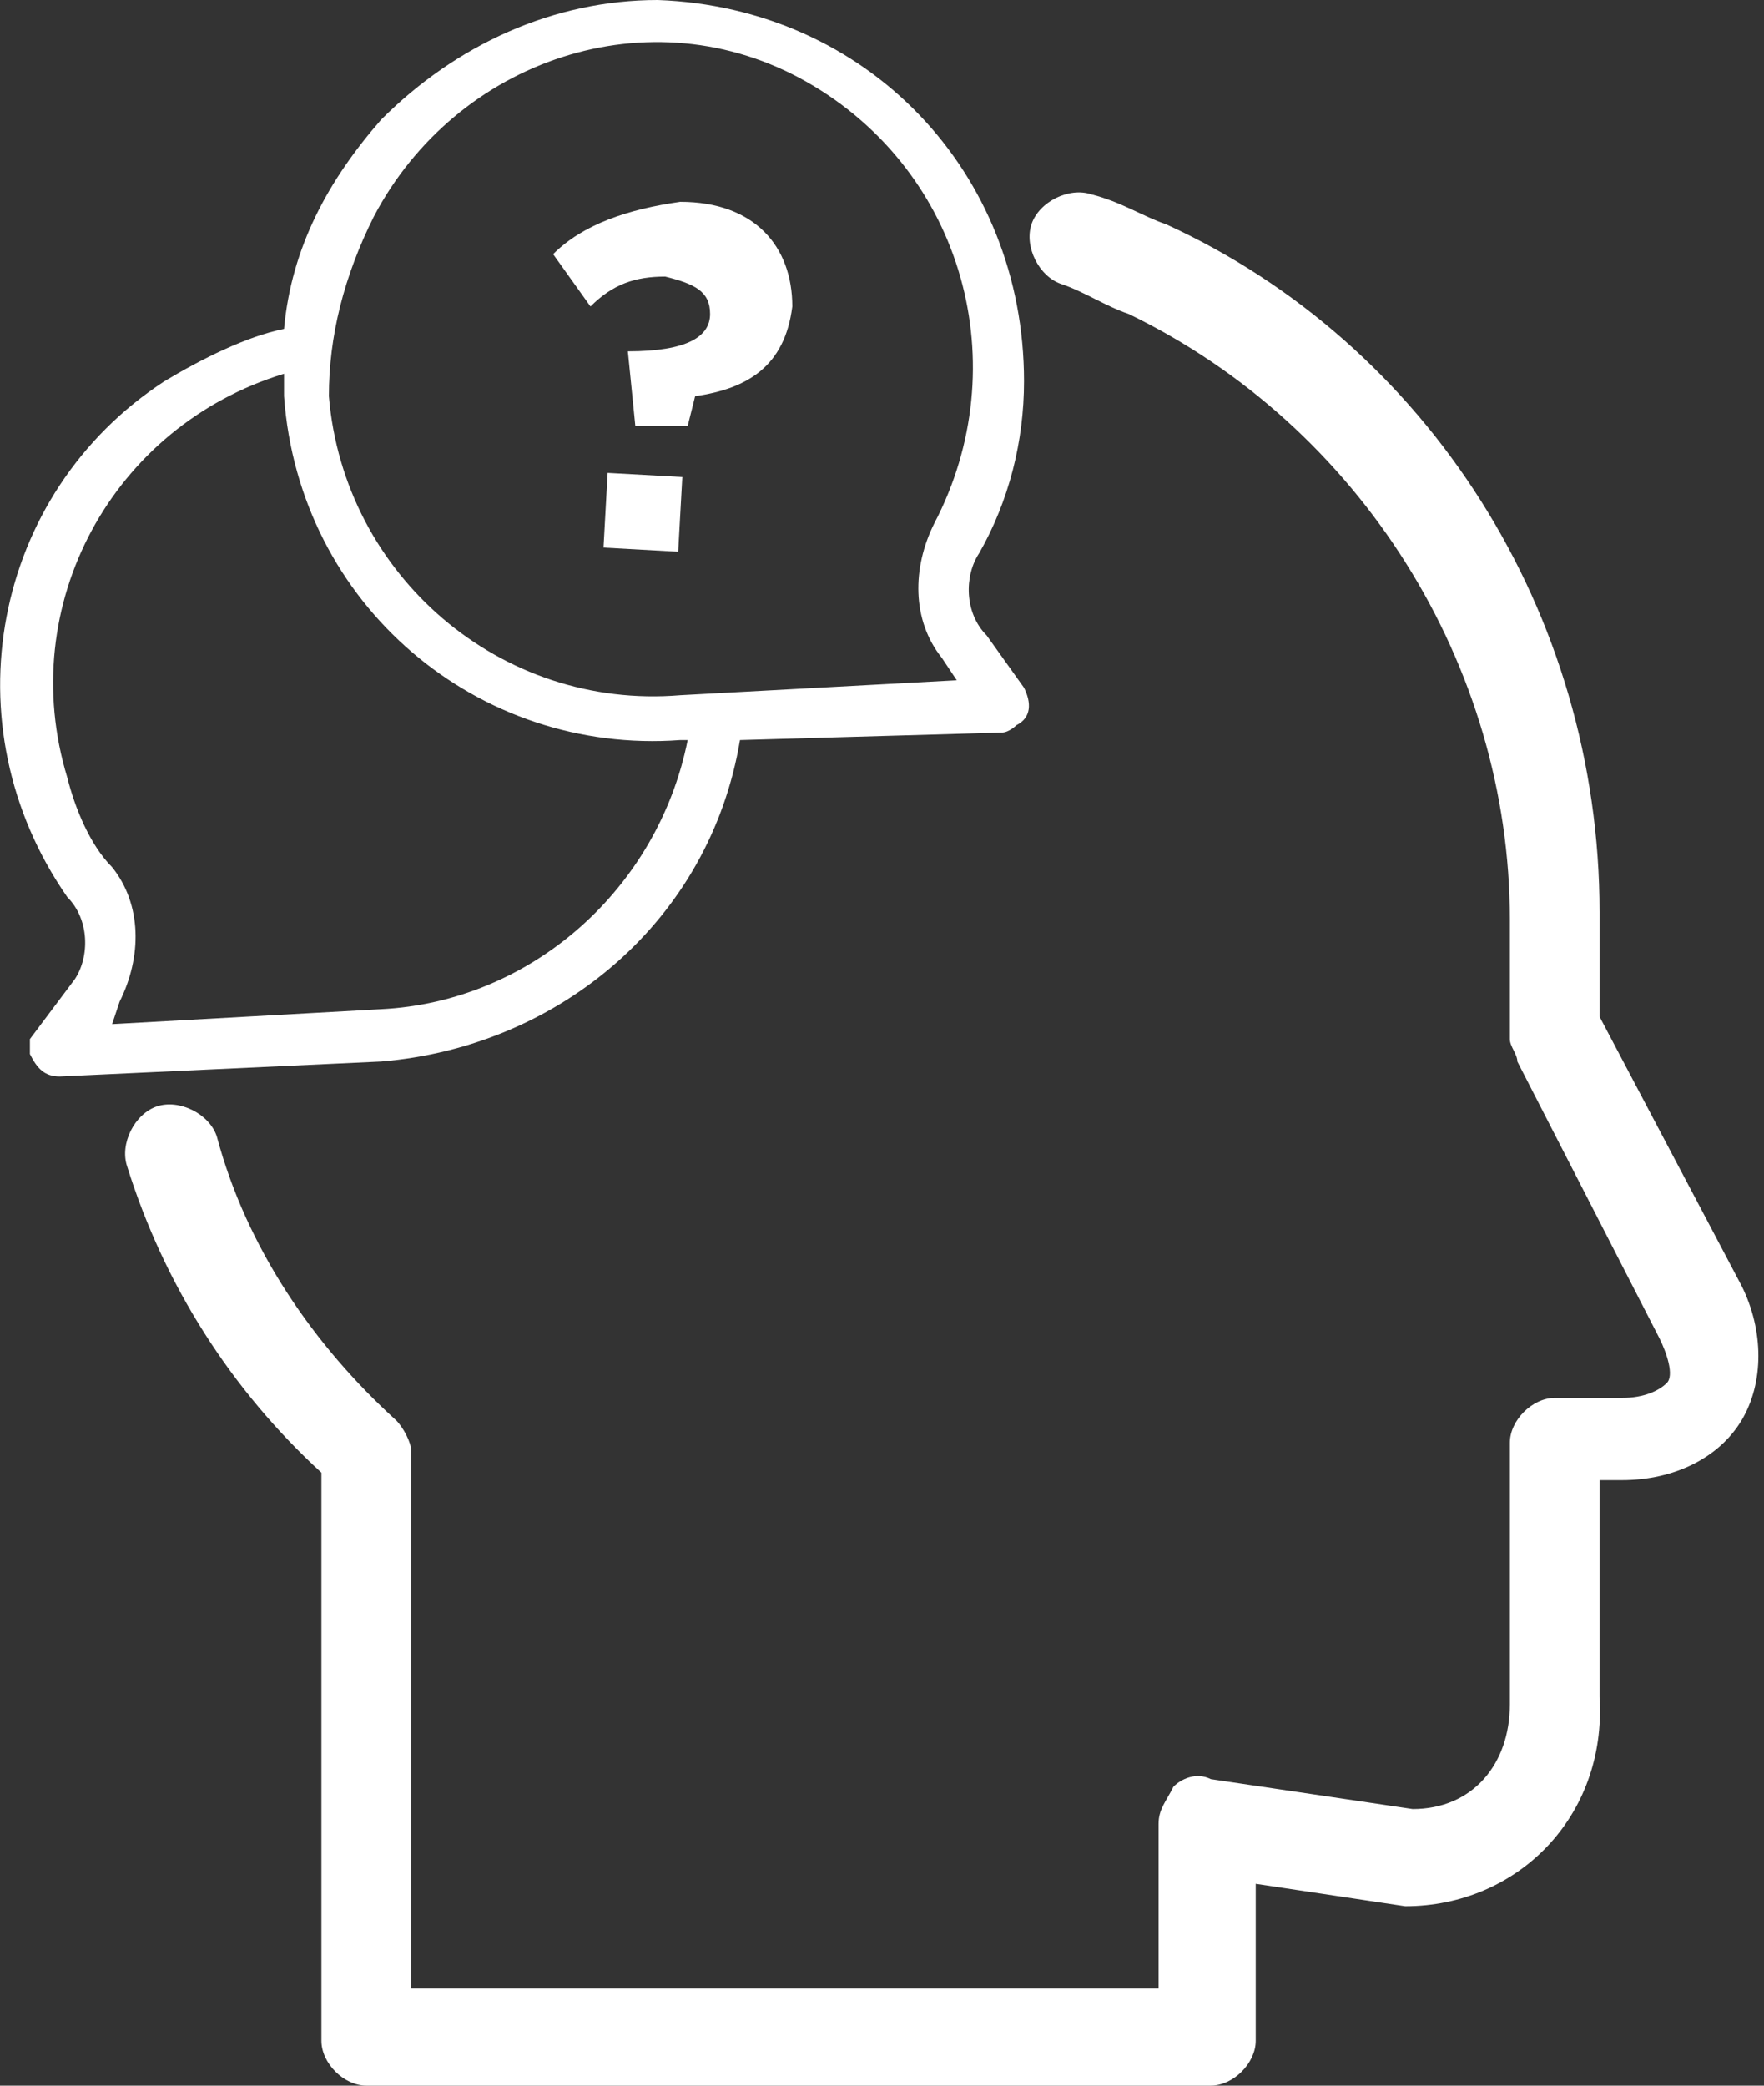
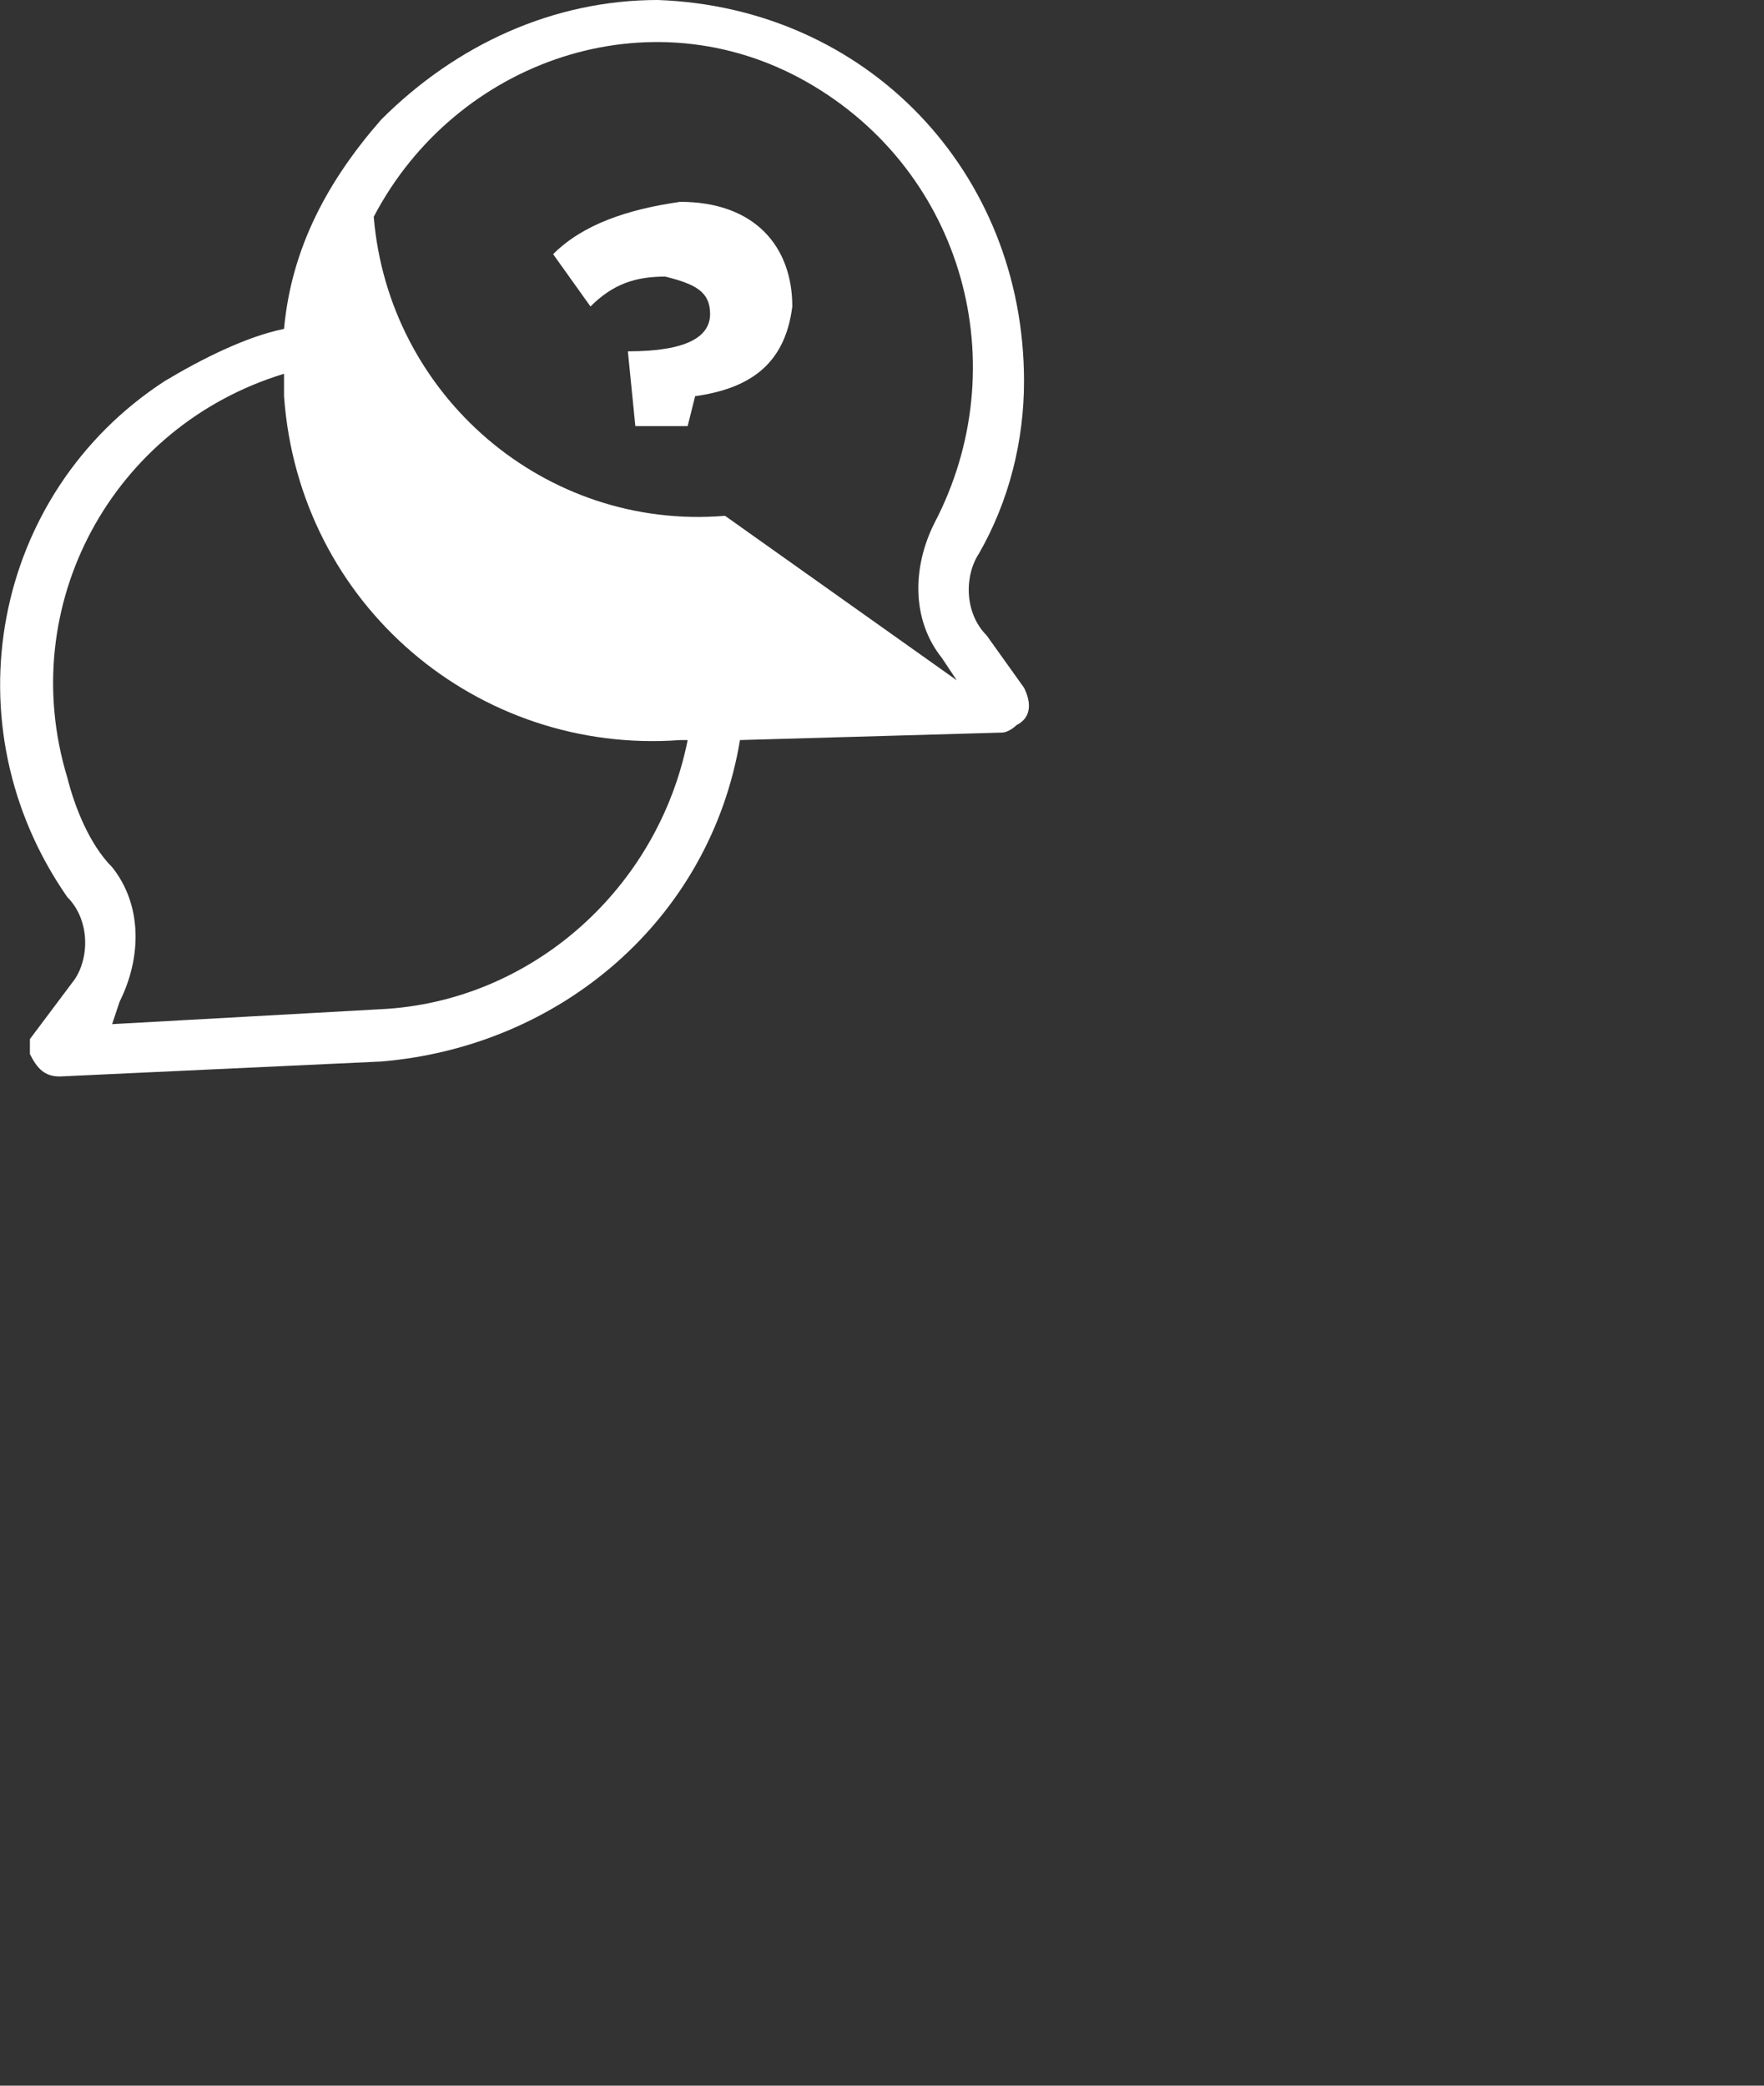
<svg xmlns="http://www.w3.org/2000/svg" version="1.1" id="Layer_1" x="0px" y="0px" viewBox="0 0 23.6 27.9" style="enable-background:new 0 0 23.6 27.9;" xml:space="preserve">
  <rect x="0" y="0" width="23.6" height="27.9" fill="#333333" stroke="none" />
  <style type="text/css">
	.st0{fill:#FFFFFF;}
</style>
  <g>
    <g>
-       <path class="st0" d="M18.8,25.5l-2-0.3v2.1c0,0.3-0.3,0.6-0.6,0.6H4.9c-0.3,0-0.6-0.3-0.6-0.6v-7.6c-1.2-1.1-2.1-2.5-2.6-4.1    c-0.1-0.3,0.1-0.7,0.4-0.8c0.3-0.1,0.7,0.1,0.8,0.4C3.3,16.7,4.2,18,5.3,19c0.1,0.1,0.2,0.3,0.2,0.4v7.2h10v-2.2    c0-0.2,0.1-0.3,0.2-0.5c0.1-0.1,0.3-0.2,0.5-0.1l2.7,0.4c0.8,0,1.3-0.6,1.3-1.4v-3.5c0-0.3,0.3-0.6,0.6-0.6h0.9    c0.3,0,0.5-0.1,0.6-0.2c0.1-0.1,0-0.4-0.1-0.6l-1.9-3.7c0-0.1-0.1-0.2-0.1-0.3v-1.6c0-3.4-2-6.6-5.1-8.1c-0.3-0.1-0.6-0.3-0.9-0.4    c-0.3-0.1-0.5-0.5-0.4-0.8c0.1-0.3,0.5-0.5,0.8-0.4c0.4,0.1,0.7,0.3,1,0.4c3.5,1.6,5.8,5.2,5.8,9.2v1.4l1.9,3.6    c0.3,0.6,0.3,1.3,0,1.8c-0.3,0.5-0.9,0.8-1.6,0.8h-0.3v2.9C21.5,24.3,20.3,25.5,18.8,25.5C18.8,25.5,18.8,25.5,18.8,25.5z" />
      <g>
-         <path class="st0" d="M1,13.1c0.2-0.3,0.2-0.8-0.1-1.1c-1.6-2.3-1-5.4,1.3-6.9c0.5-0.3,1.1-0.6,1.6-0.7c0.1-1.1,0.6-2,1.3-2.8     c1-1,2.3-1.6,3.7-1.6c2.8,0.1,4.9,2.3,4.9,5.1c0,0.8-0.2,1.6-0.6,2.3c-0.2,0.3-0.2,0.8,0.1,1.1l0.5,0.7c0.1,0.2,0.1,0.4-0.1,0.5     c0,0-0.1,0.1-0.2,0.1L9.9,9.9c-0.4,2.4-2.4,4.1-4.8,4.3l-4.3,0.2c-0.2,0-0.3-0.1-0.4-0.3c0-0.1,0-0.1,0-0.2L1,13.1z M12.8,9.1     l-0.2-0.3c-0.4-0.5-0.4-1.2-0.1-1.8c1.1-2.1,0.4-4.7-1.7-5.9S6.1,0.8,5,2.9C4.6,3.7,4.4,4.5,4.4,5.3c0.2,2.4,2.3,4.2,4.7,4     L12.8,9.1z M5.1,13.5c2-0.1,3.7-1.6,4.1-3.6l-0.1,0C6.4,10.1,4,8.1,3.8,5.3c0-0.1,0-0.2,0-0.3c-2.3,0.7-3.6,3.1-2.9,5.4     c0.1,0.4,0.3,0.9,0.6,1.2c0.4,0.5,0.4,1.2,0.1,1.8l-0.1,0.3L5.1,13.5L5.1,13.5z" />
+         <path class="st0" d="M1,13.1c0.2-0.3,0.2-0.8-0.1-1.1c-1.6-2.3-1-5.4,1.3-6.9c0.5-0.3,1.1-0.6,1.6-0.7c0.1-1.1,0.6-2,1.3-2.8     c1-1,2.3-1.6,3.7-1.6c2.8,0.1,4.9,2.3,4.9,5.1c0,0.8-0.2,1.6-0.6,2.3c-0.2,0.3-0.2,0.8,0.1,1.1l0.5,0.7c0.1,0.2,0.1,0.4-0.1,0.5     c0,0-0.1,0.1-0.2,0.1L9.9,9.9c-0.4,2.4-2.4,4.1-4.8,4.3l-4.3,0.2c-0.2,0-0.3-0.1-0.4-0.3c0-0.1,0-0.1,0-0.2L1,13.1z M12.8,9.1     l-0.2-0.3c-0.4-0.5-0.4-1.2-0.1-1.8c1.1-2.1,0.4-4.7-1.7-5.9S6.1,0.8,5,2.9c0.2,2.4,2.3,4.2,4.7,4     L12.8,9.1z M5.1,13.5c2-0.1,3.7-1.6,4.1-3.6l-0.1,0C6.4,10.1,4,8.1,3.8,5.3c0-0.1,0-0.2,0-0.3c-2.3,0.7-3.6,3.1-2.9,5.4     c0.1,0.4,0.3,0.9,0.6,1.2c0.4,0.5,0.4,1.2,0.1,1.8l-0.1,0.3L5.1,13.5L5.1,13.5z" />
        <g>
          <path class="st0" d="M9.5,4.2L9.5,4.2c0,0.3-0.3,0.5-1.1,0.5l0,0l0.1,1l0.7,0l0.1-0.4c0.7-0.1,1.2-0.4,1.3-1.2l0,0      c0-0.8-0.5-1.4-1.5-1.4C8.4,2.8,7.8,3,7.4,3.4l0.5,0.7c0.3-0.3,0.6-0.4,1-0.4C9.3,3.8,9.5,3.9,9.5,4.2z" />
-           <rect x="8.1" y="6.3" transform="matrix(5.523685e-02 -0.999 0.999 5.523685e-02 1.333 15.069)" class="st0" width="1" height="1" />
        </g>
      </g>
    </g>
  </g>
</svg>